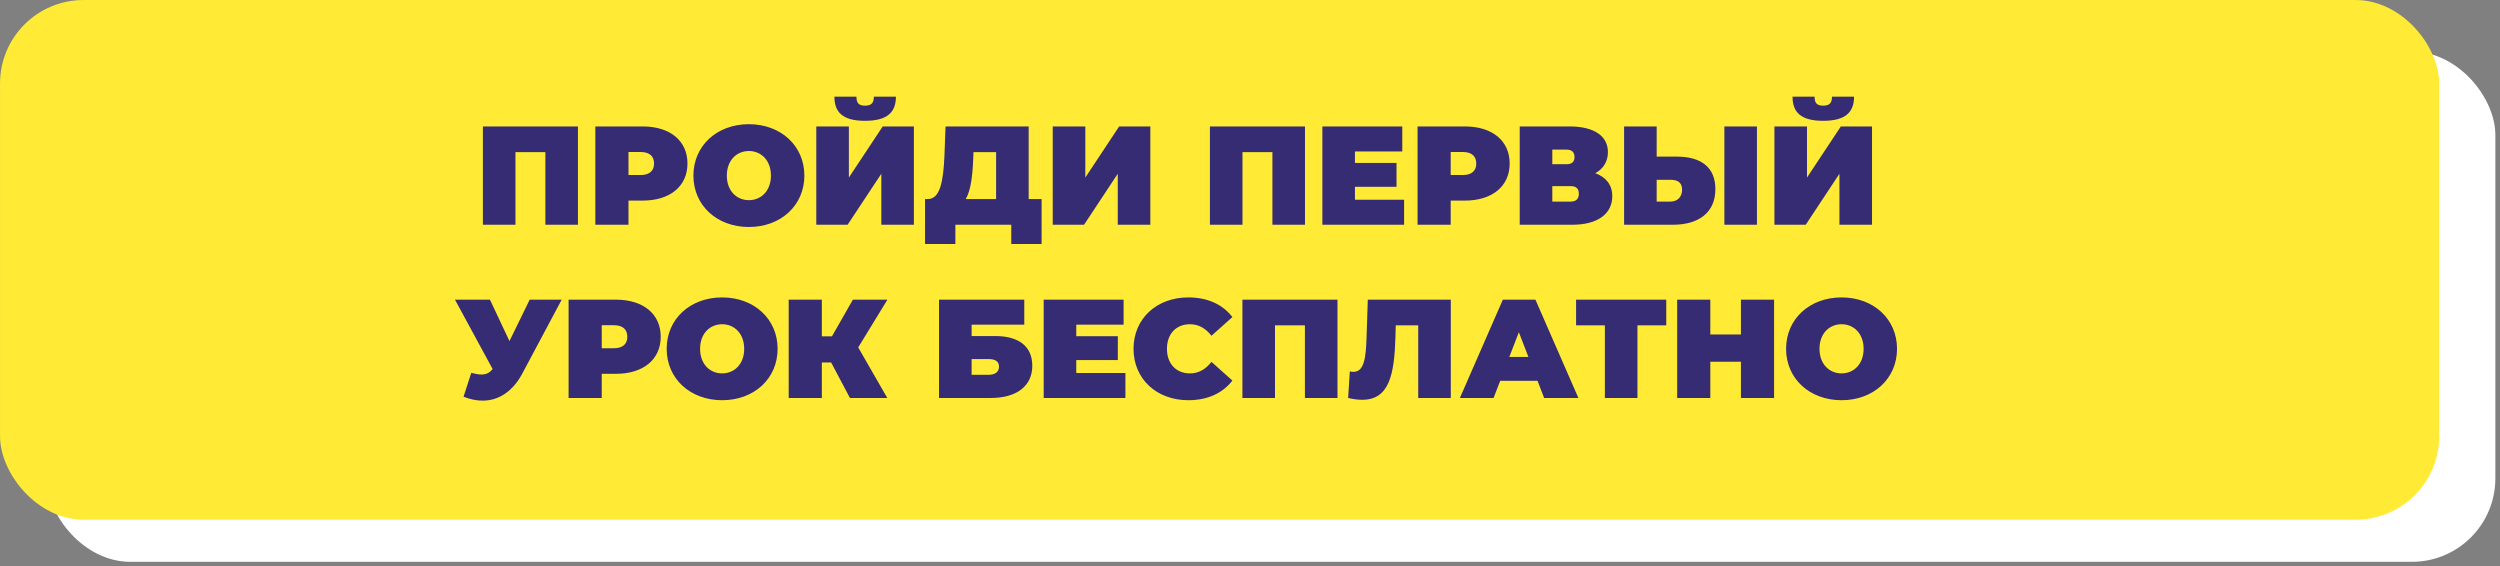
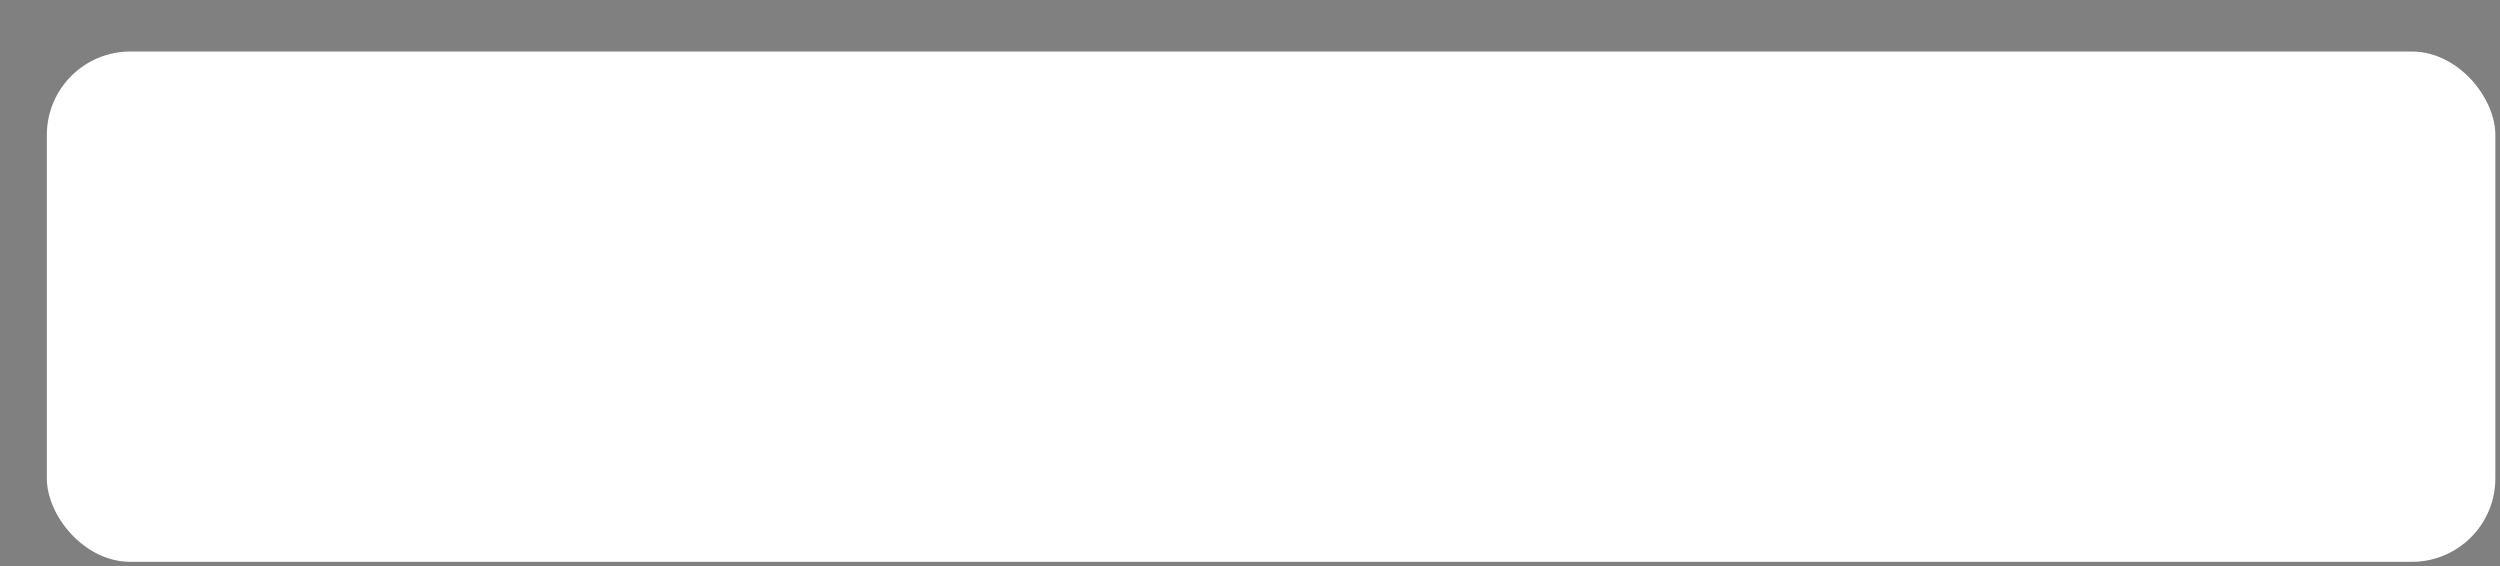
<svg xmlns="http://www.w3.org/2000/svg" width="534" height="121" viewBox="0 0 534 121" fill="none">
  <rect x="0" y="0" width="534" height="121" fill="#808080" stroke="none" />
  <rect x="10.008" y="11.006" width="523" height="109" rx="17.827" fill="white" />
-   <rect x="0.008" y="0.006" width="521" height="111" rx="17.827" fill="#FFEB35" />
-   <path d="M103.142 27.007V48.006H110.102V32.497H116.491V48.006H123.451V27.007H103.142ZM137.274 27.007H127.164V48.006H134.244V42.846H137.274C143.123 42.846 146.843 39.786 146.843 34.927C146.843 30.067 143.123 27.007 137.274 27.007ZM136.824 37.386H134.244V32.467H136.824C138.774 32.467 139.704 33.397 139.704 34.927C139.704 36.456 138.774 37.386 136.824 37.386ZM159.961 48.486C166.801 48.486 171.811 43.866 171.811 37.507C171.811 31.147 166.801 26.527 159.961 26.527C153.122 26.527 148.112 31.147 148.112 37.507C148.112 43.866 153.122 48.486 159.961 48.486ZM159.961 42.756C157.352 42.756 155.252 40.776 155.252 37.507C155.252 34.237 157.352 32.257 159.961 32.257C162.571 32.257 164.671 34.237 164.671 37.507C164.671 40.776 162.571 42.756 159.961 42.756ZM184.768 25.807C189.538 25.807 191.368 23.977 191.368 20.648H186.658C186.658 21.967 186.148 22.567 184.768 22.567C183.388 22.567 182.938 21.967 182.938 20.648H178.228C178.228 23.977 179.998 25.807 184.768 25.807ZM174.359 48.006H181.048L188.248 37.117V48.006H195.207V27.007H188.548L181.318 37.926V27.007H174.359V48.006ZM219.726 42.516V27.007H201.967L201.727 33.397C201.487 38.736 200.797 42.516 198.187 42.516H197.587V52.116H204.067V48.006H216.006V52.116H222.486V42.516H219.726ZM207.877 33.997L207.937 32.497H212.767V42.516H206.287C207.337 40.716 207.727 37.717 207.877 33.997ZM224.864 48.006H231.553L238.753 37.117V48.006H245.712V27.007H239.053L231.823 37.926V27.007H224.864V48.006ZM258.436 27.007V48.006H265.395V32.497H271.785V48.006H278.745V27.007H258.436ZM289.417 42.666V39.906H298.297V34.807H289.417V32.347H299.527V27.007H282.458V48.006H299.917V42.666H289.417ZM312.898 27.007H302.789V48.006H309.868V42.846H312.898C318.748 42.846 322.467 39.786 322.467 34.927C322.467 30.067 318.748 27.007 312.898 27.007ZM312.448 37.386H309.868V32.467H312.448C314.398 32.467 315.328 33.397 315.328 34.927C315.328 36.456 314.398 37.386 312.448 37.386ZM340.753 36.996C342.462 36.067 343.452 34.507 343.452 32.497C343.452 29.017 340.453 27.007 335.263 27.007H324.613V48.006H335.833C341.322 48.006 344.382 45.636 344.382 41.916C344.382 39.486 343.062 37.837 340.753 36.996ZM331.573 31.957H334.573C335.773 31.957 336.313 32.527 336.313 33.547C336.313 34.567 335.773 35.077 334.573 35.077H331.573V31.957ZM335.503 43.056H331.573V39.756H335.503C336.673 39.756 337.243 40.296 337.243 41.376C337.243 42.456 336.673 43.056 335.503 43.056ZM358.216 33.457H353.867V27.007H346.907V48.006H357.316C362.866 48.006 366.406 45.396 366.406 40.386C366.406 35.737 363.346 33.457 358.216 33.457ZM368.326 48.006H375.285V27.007H368.326V48.006ZM356.836 43.056H353.867V38.406H356.836C358.246 38.406 359.296 38.916 359.296 40.506C359.296 42.126 358.246 43.056 356.836 43.056ZM389.424 25.807C394.194 25.807 396.024 23.977 396.024 20.648H391.314C391.314 21.967 390.804 22.567 389.424 22.567C388.044 22.567 387.594 21.967 387.594 20.648H382.884C382.884 23.977 384.654 25.807 389.424 25.807ZM379.015 48.006H385.704L392.904 37.117V48.006H399.863V27.007H393.204L385.974 37.926V27.007H379.015V48.006ZM113.141 64.007L108.822 72.857L104.652 64.007H97.182L105.222 78.826C104.562 79.636 103.872 79.996 102.822 79.996C102.222 79.996 101.532 79.876 100.662 79.636L99.012 84.736C100.422 85.306 101.802 85.576 103.092 85.576C106.572 85.576 109.542 83.566 111.552 79.816L119.981 64.007H113.141ZM131.561 64.007H121.452V85.006H128.531V79.846H131.561C137.411 79.846 141.131 76.786 141.131 71.927C141.131 67.067 137.411 64.007 131.561 64.007ZM131.111 74.386H128.531V69.467H131.111C133.061 69.467 133.991 70.397 133.991 71.927C133.991 73.457 133.061 74.386 131.111 74.386ZM154.249 85.486C161.088 85.486 166.098 80.866 166.098 74.507C166.098 68.147 161.088 63.527 154.249 63.527C147.409 63.527 142.4 68.147 142.4 74.507C142.4 80.866 147.409 85.486 154.249 85.486ZM154.249 79.756C151.639 79.756 149.539 77.776 149.539 74.507C149.539 71.237 151.639 69.257 154.249 69.257C156.859 69.257 158.959 71.237 158.959 74.507C158.959 77.776 156.859 79.756 154.249 79.756ZM189.555 64.007H182.175L177.706 71.837H175.546V64.007H168.466V85.006H175.546V77.416H177.526L181.545 85.006H189.525L183.315 74.207L189.555 64.007ZM200.578 85.006H211.647C217.197 85.006 220.497 82.426 220.497 78.136C220.497 74.026 217.677 71.777 212.547 71.777H207.537V69.347H218.787V64.007H200.578V85.006ZM207.537 80.056V76.696H211.167C212.637 76.696 213.387 77.236 213.387 78.316C213.387 79.426 212.577 80.056 211.167 80.056H207.537ZM229.89 79.666V76.906H238.769V71.807H229.89V69.347H239.999V64.007H222.93V85.006H240.389V79.666H229.89ZM253.82 85.486C257.93 85.486 261.17 83.986 263.24 81.286L258.77 77.296C257.54 78.856 256.07 79.756 254.18 79.756C251.24 79.756 249.261 77.716 249.261 74.507C249.261 71.297 251.24 69.257 254.18 69.257C256.07 69.257 257.54 70.157 258.77 71.717L263.24 67.727C261.17 65.027 257.93 63.527 253.82 63.527C247.071 63.527 242.121 68.057 242.121 74.507C242.121 80.956 247.071 85.486 253.82 85.486ZM265.379 64.007V85.006H272.338V69.497H278.728V85.006H285.687V64.007H265.379ZM292.161 64.007L291.891 72.197C291.741 76.276 291.441 79.426 289.101 79.426C288.861 79.426 288.591 79.396 288.321 79.336L287.961 85.006C289.071 85.276 290.091 85.396 290.961 85.396C296.75 85.396 297.83 80.026 298.07 71.927L298.13 69.497H302.93V85.006H309.89V64.007H292.161ZM329.828 85.006H337.147L327.968 64.007H321.008L311.829 85.006H319.028L320.438 81.346H328.418L329.828 85.006ZM322.388 76.246L324.428 70.967L326.468 76.246H322.388ZM355.91 64.007H336.651V69.497H342.8V85.006H349.76V69.497H355.91V64.007ZM371.863 64.007V71.447H365.324V64.007H358.244V85.006H365.324V77.266H371.863V85.006H378.943V64.007H371.863ZM393.356 85.486C400.195 85.486 405.205 80.866 405.205 74.507C405.205 68.147 400.195 63.527 393.356 63.527C386.516 63.527 381.507 68.147 381.507 74.507C381.507 80.866 386.516 85.486 393.356 85.486ZM393.356 79.756C390.746 79.756 388.646 77.776 388.646 74.507C388.646 71.237 390.746 69.257 393.356 69.257C395.966 69.257 398.066 71.237 398.066 74.507C398.066 77.776 395.966 79.756 393.356 79.756Z" fill="#362C73" />
</svg>